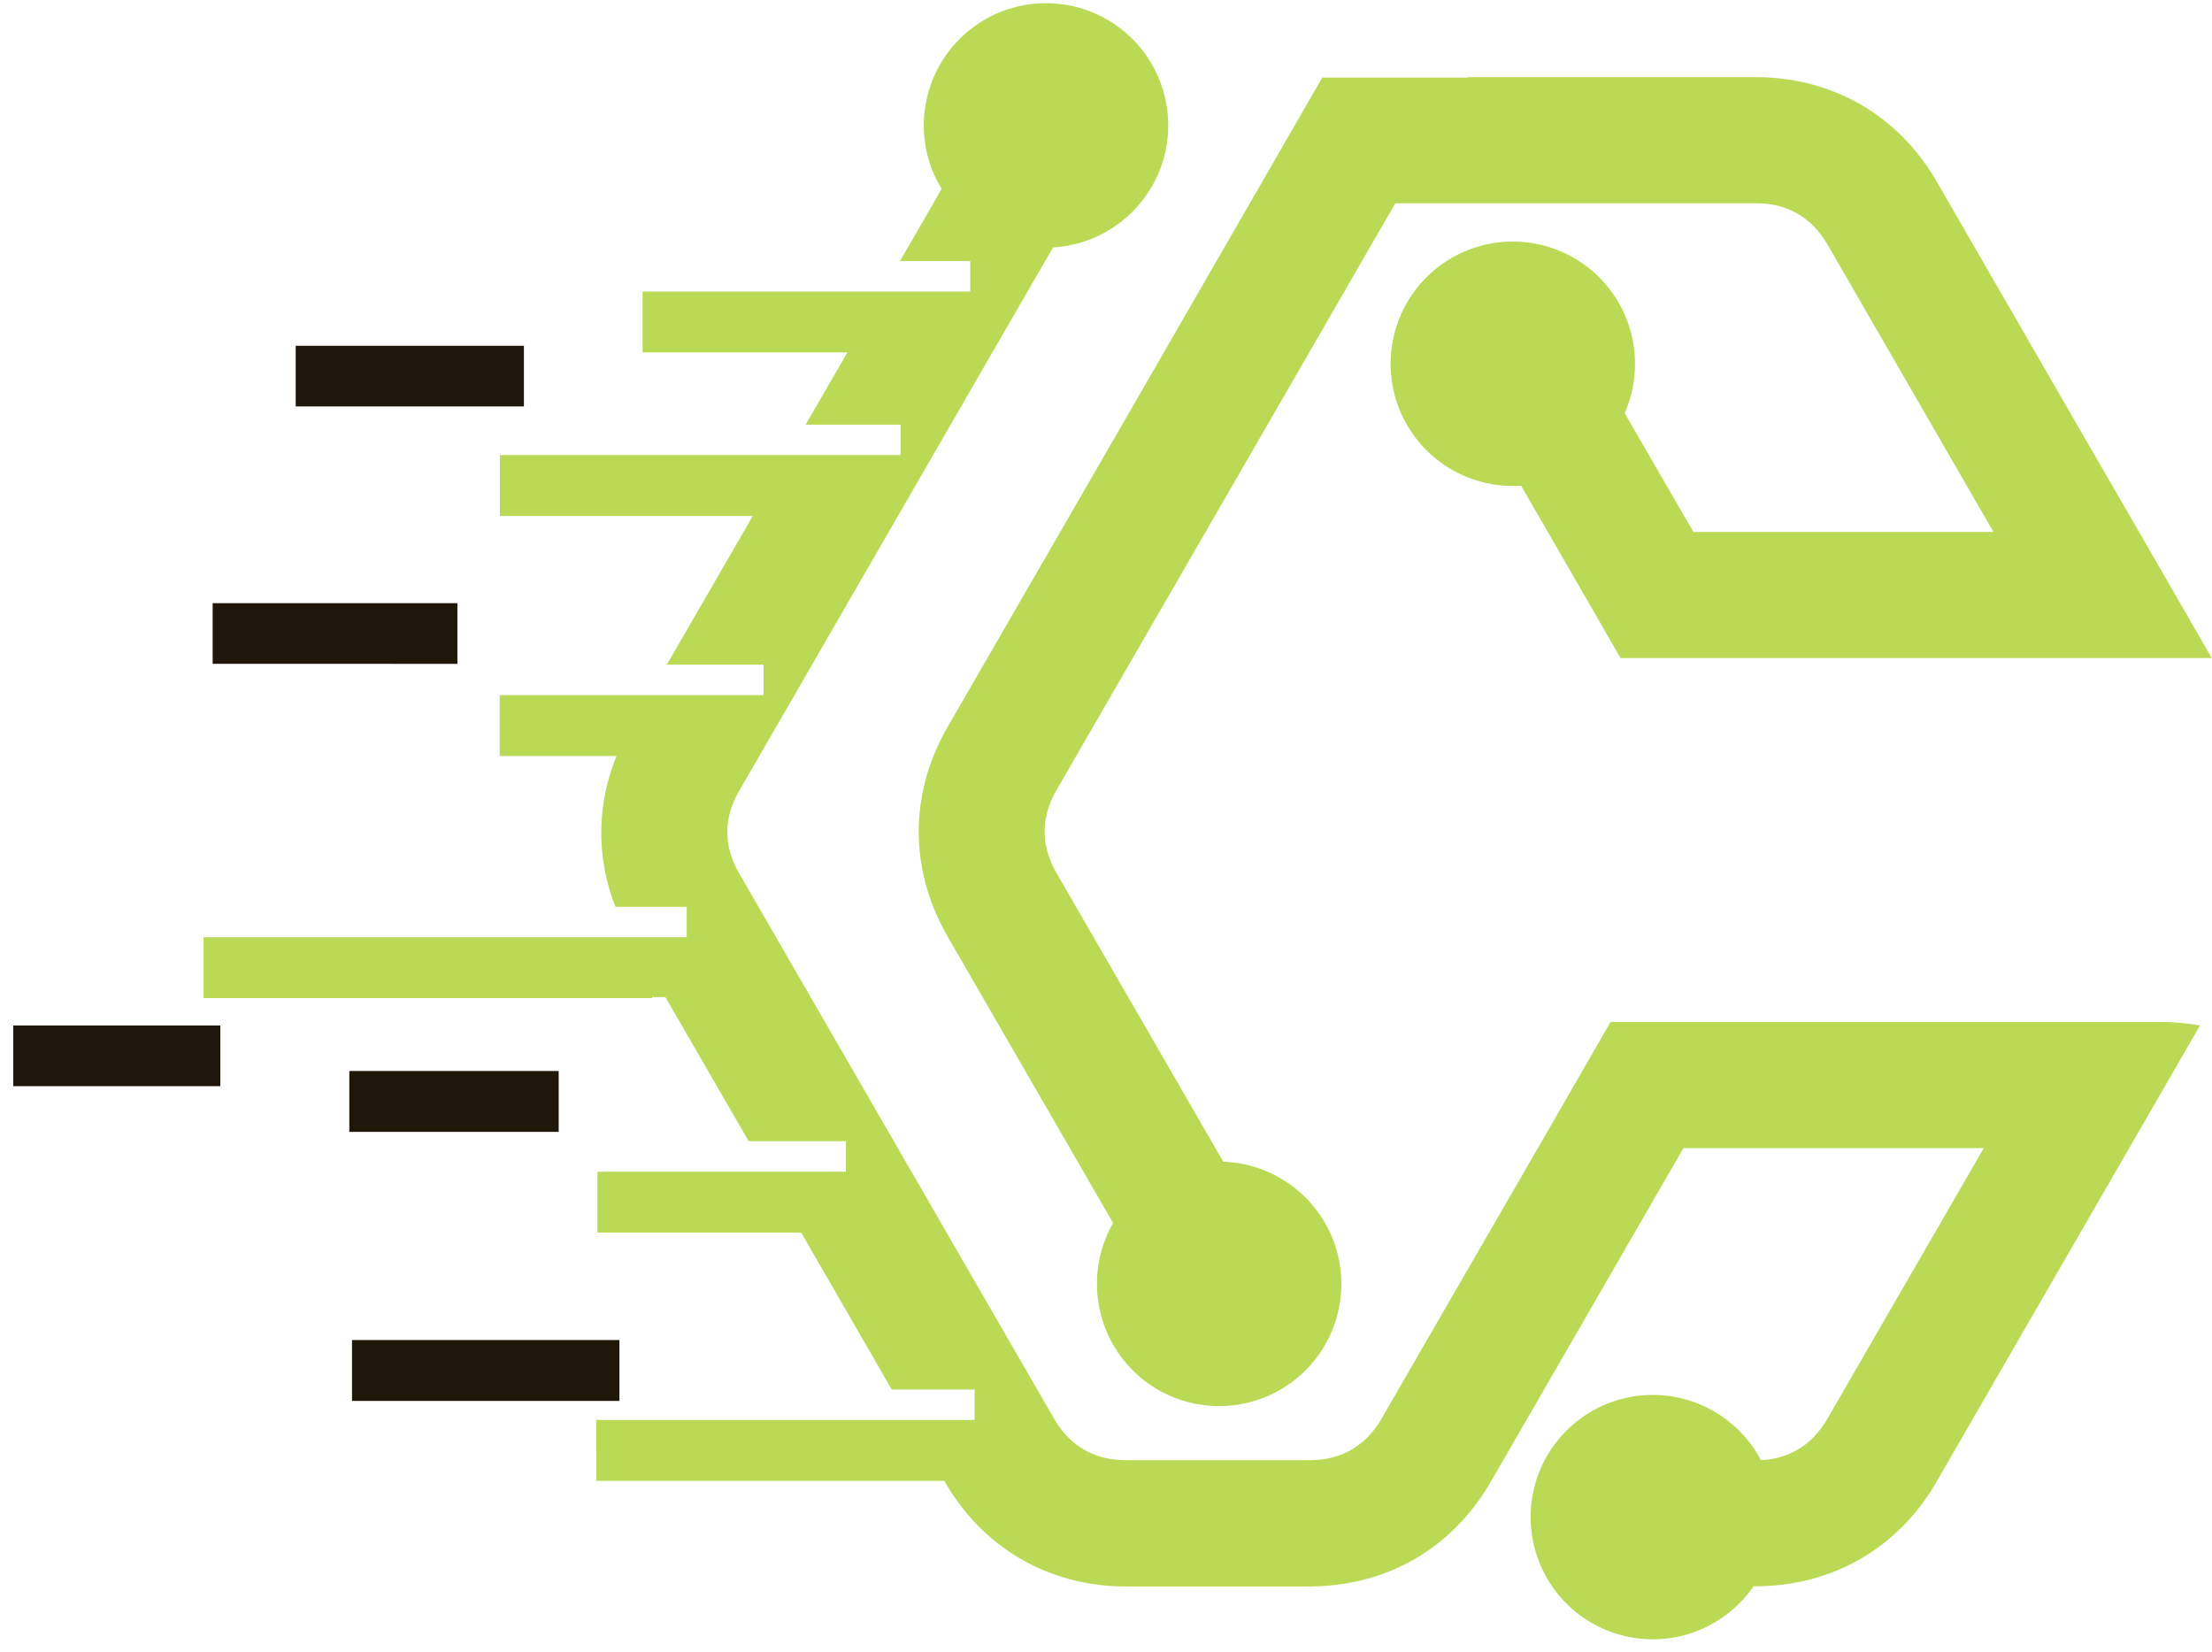
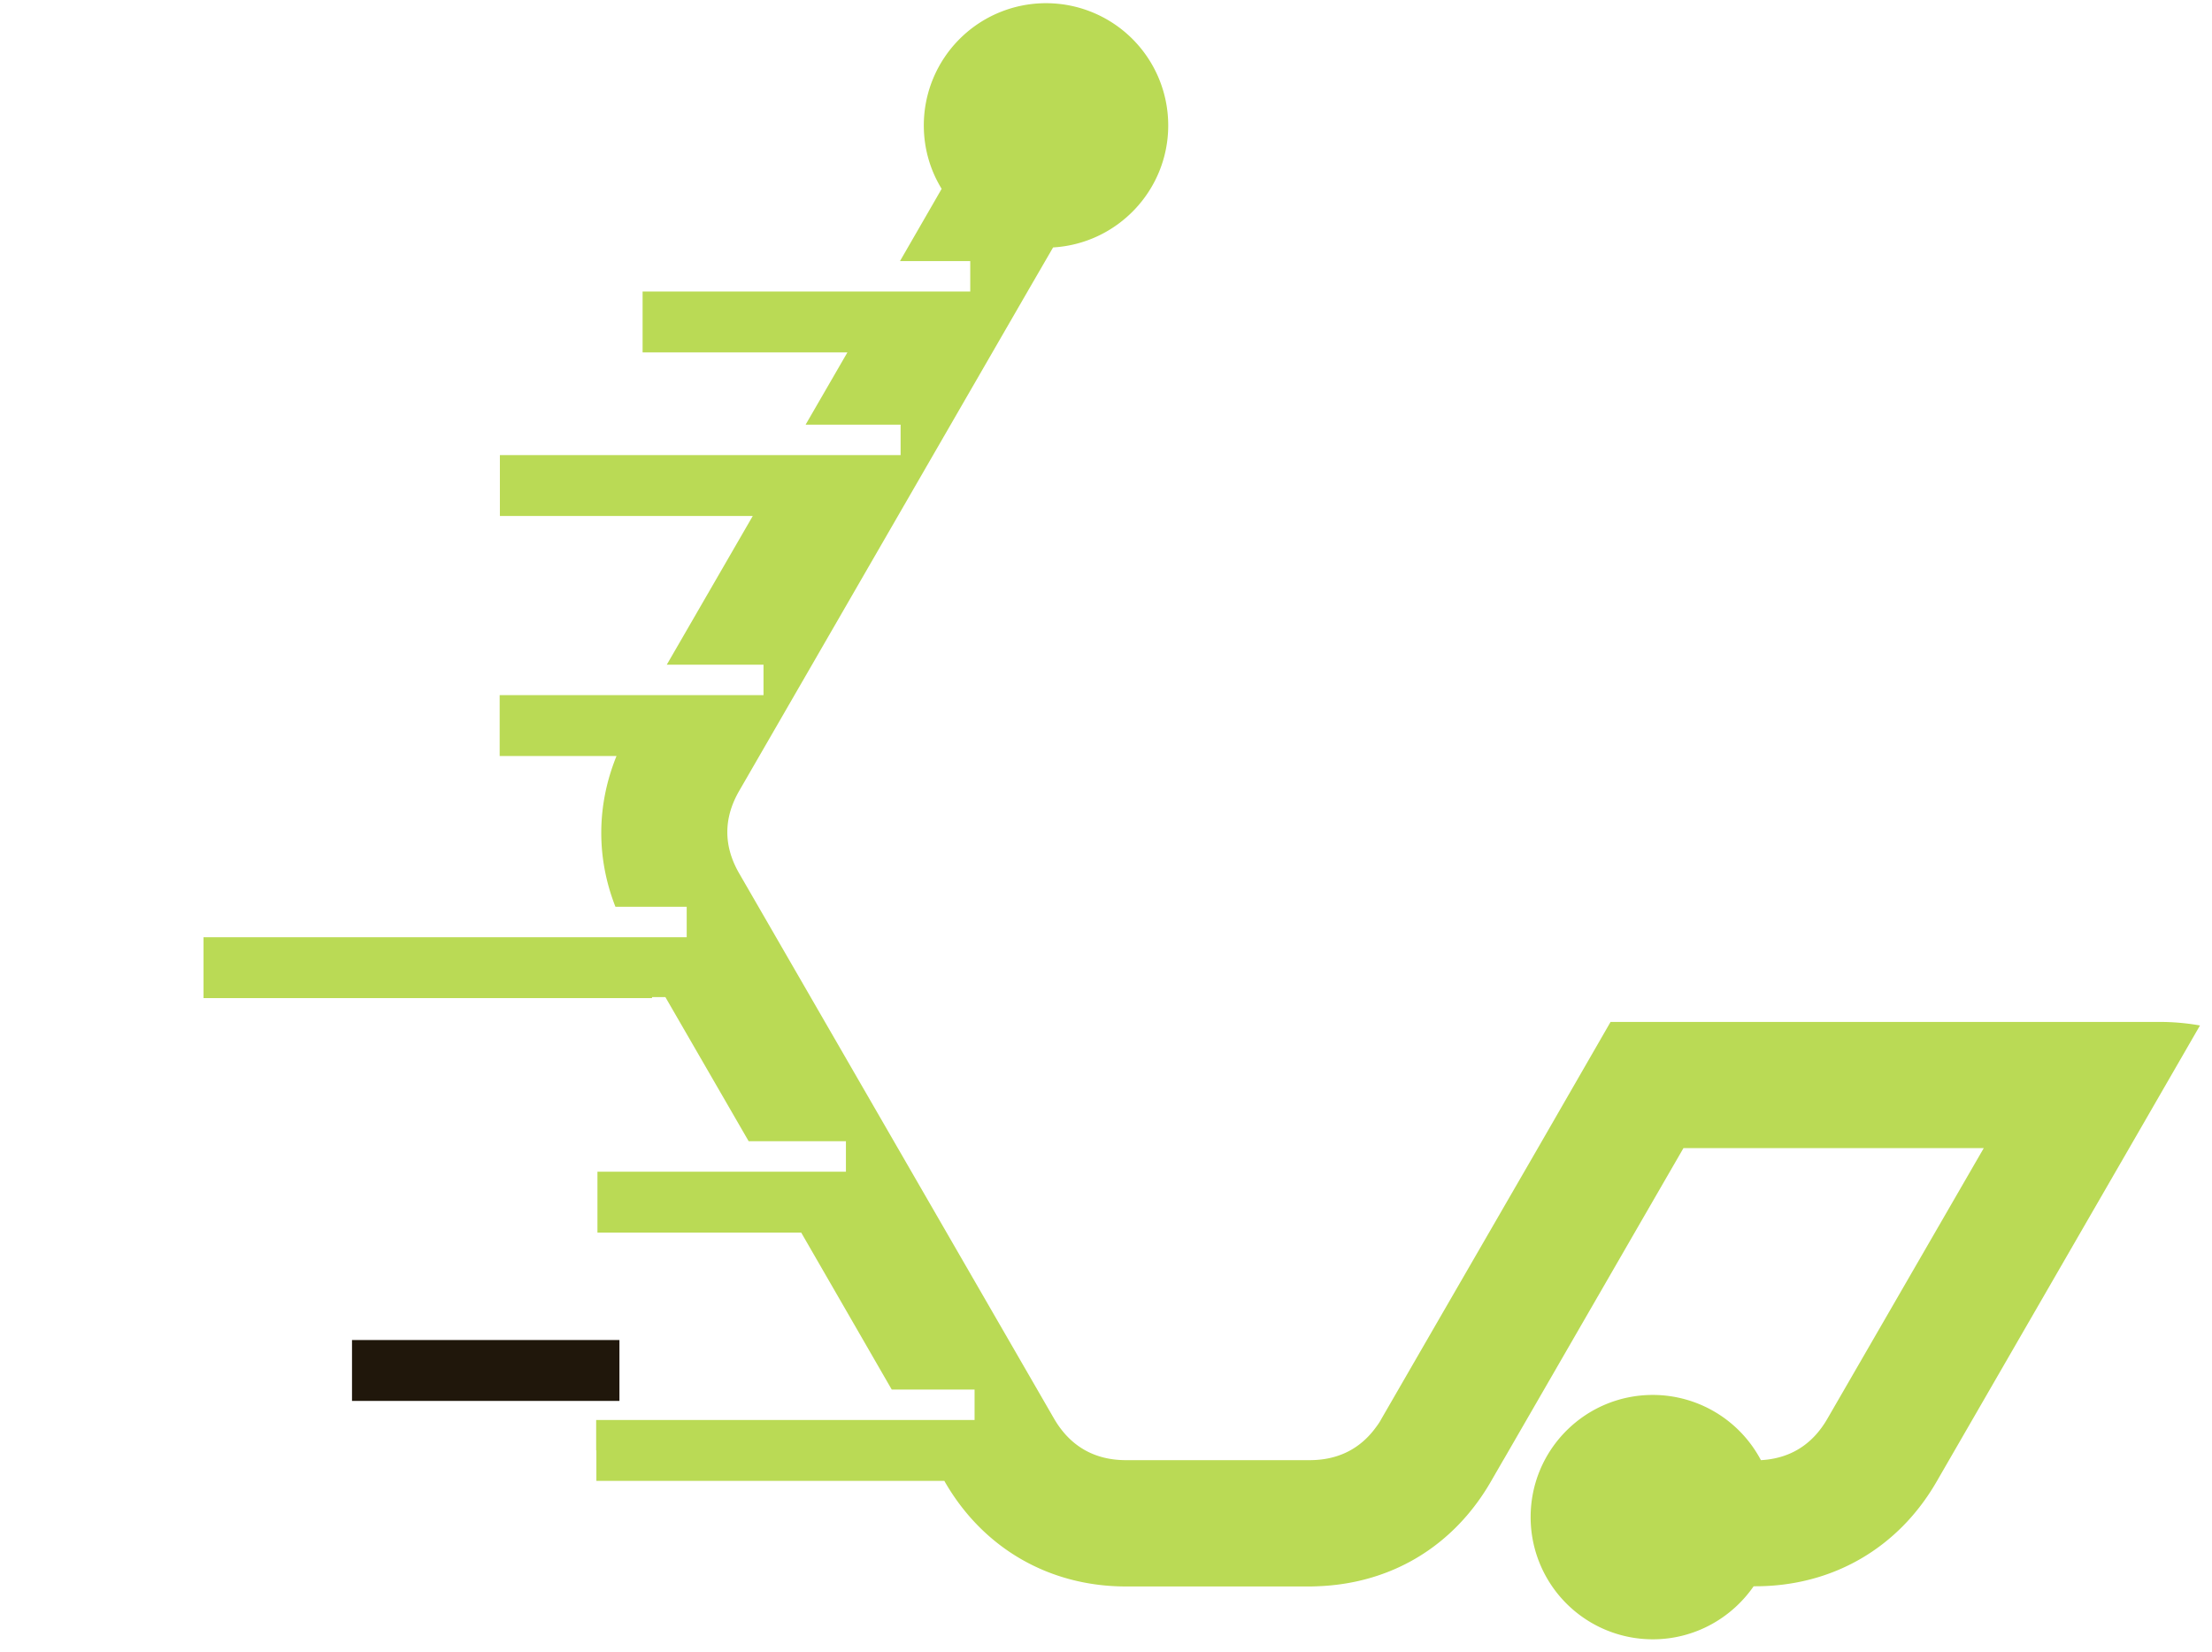
<svg xmlns="http://www.w3.org/2000/svg" data-bbox="0.969 0.234 161.015 119.818" viewBox="0 0 162 121" height="121" width="162" data-type="color">
  <g>
    <path fill="#BADA55" d="M47.76 73.02h.97l6.098 10.553h7.125v2.234H43.755v4.459h14.922l6.63 11.494h6.068v2.23H43.661v2.229h.016v2.229h25.485l.041.078c2.807 4.865 7.646 7.656 13.26 7.656h13.454c.302 0 .604-.015.906-.031 3.307-.182 6.312-1.333 8.74-3.333 1.411-1.157 2.635-2.61 3.609-4.292l.911-1.578.058-.094 10.557-18.286 2.594-4.49h21.994l-11.453 19.818c-1.093 1.896-2.729 2.917-4.869 3.036a8.96 8.96 0 0 0-7.917-4.776c-4.943 0-8.948 4-8.948 8.948a8.947 8.947 0 0 0 8.948 8.948c3.062 0 5.766-1.547 7.385-3.885h.136c5.63 0 10.453-2.792 13.26-7.657l11.526-19.958 2.594-4.49 5.172-8.963a16.853 16.853 0 0 0-2.927-.26h-40.24l-5.323 9.24-7.828 13.54-3.625 6.277c-.12.229-.255.427-.406.625-1.156 1.594-2.792 2.411-4.854 2.411H82.463c-2.322 0-4.098-1.031-5.265-3.036L54.146 63.979c-1.172-2.015-1.172-4.062 0-6.078l21.187-36.688 1.792-3.093c4.698-.276 8.432-4.172 8.432-8.938A8.947 8.947 0 0 0 76.61.234a8.948 8.948 0 0 0-8.953 8.948c0 1.703.474 3.292 1.307 4.646l-.635 1.104-2.416 4.188h5.145v2.229H47.062v4.458h15L59 31.1h6.958v2.23H36.61v4.457h18.52l-6.297 10.891h7.084v2.23H36.594v4.458h8.557c-1.458 3.593-1.49 7.447-.078 11.041h5.219v2.23H14.906v4.458h32.839l.015-.073Z" clip-rule="evenodd" fill-rule="evenodd" data-color="1" />
-     <path fill="#BADA55" d="M107.5 5.682H96.838l-5.322 9.234-4.006 6.948-6.593 11.433-5.162 8.937-6.37 11.026c-.208.36-.406.724-.573 1.089-2.036 4.234-2.036 8.89 0 13.12.183.364.365.729.573 1.093l6.37 11.026 5.162 8.933.604 1.046a8.865 8.865 0 0 0-1.183 4.459 8.947 8.947 0 0 0 8.949 8.948 8.947 8.947 0 0 0 8.947-8.948c0-4.839-3.849-8.781-8.645-8.948L77.38 63.938c-1.166-2.022-1.166-4.068 0-6.084l19.427-33.64 3.99-6.917 1.396-2.412h26.39c2.323 0 4.099 1.031 5.266 3.037l12.146 21.036h-21.974l-3.292-5.687-1.745-3.021a8.948 8.948 0 0 0-8.192-12.557 8.947 8.947 0 0 0-8.948 8.948 8.947 8.947 0 0 0 8.948 8.947c.213 0 .411 0 .609-.015l1.958 3.385 5.323 9.235h43.302l-5.323-9.235-3.291-5.687-11.526-19.964c-2.808-4.864-7.63-7.656-13.261-7.656h-21.067l-.016.031Z" clip-rule="evenodd" fill-rule="evenodd" data-color="1" />
-     <path fill="#20170B" d="M21.656 25.323H38.37v4.442H21.656v-4.442Z" clip-rule="evenodd" fill-rule="evenodd" data-color="2" />
-     <path fill="#20170B" d="M15.573 44.172H33.5v4.443H15.573v-4.443Z" clip-rule="evenodd" fill-rule="evenodd" data-color="2" />
-     <path fill="#20170B" d="M25.583 78.432h15.334v4.459H25.583v-4.459Z" clip-rule="evenodd" fill-rule="evenodd" data-color="2" />
    <path fill="#20170B" d="M25.781 98.135h19.584v4.459H25.78v-4.459Z" clip-rule="evenodd" fill-rule="evenodd" data-color="2" />
-     <path fill="#20170B" d="M.969 75.1h15.166v4.442H.97v-4.443Z" clip-rule="evenodd" fill-rule="evenodd" data-color="2" />
  </g>
</svg>